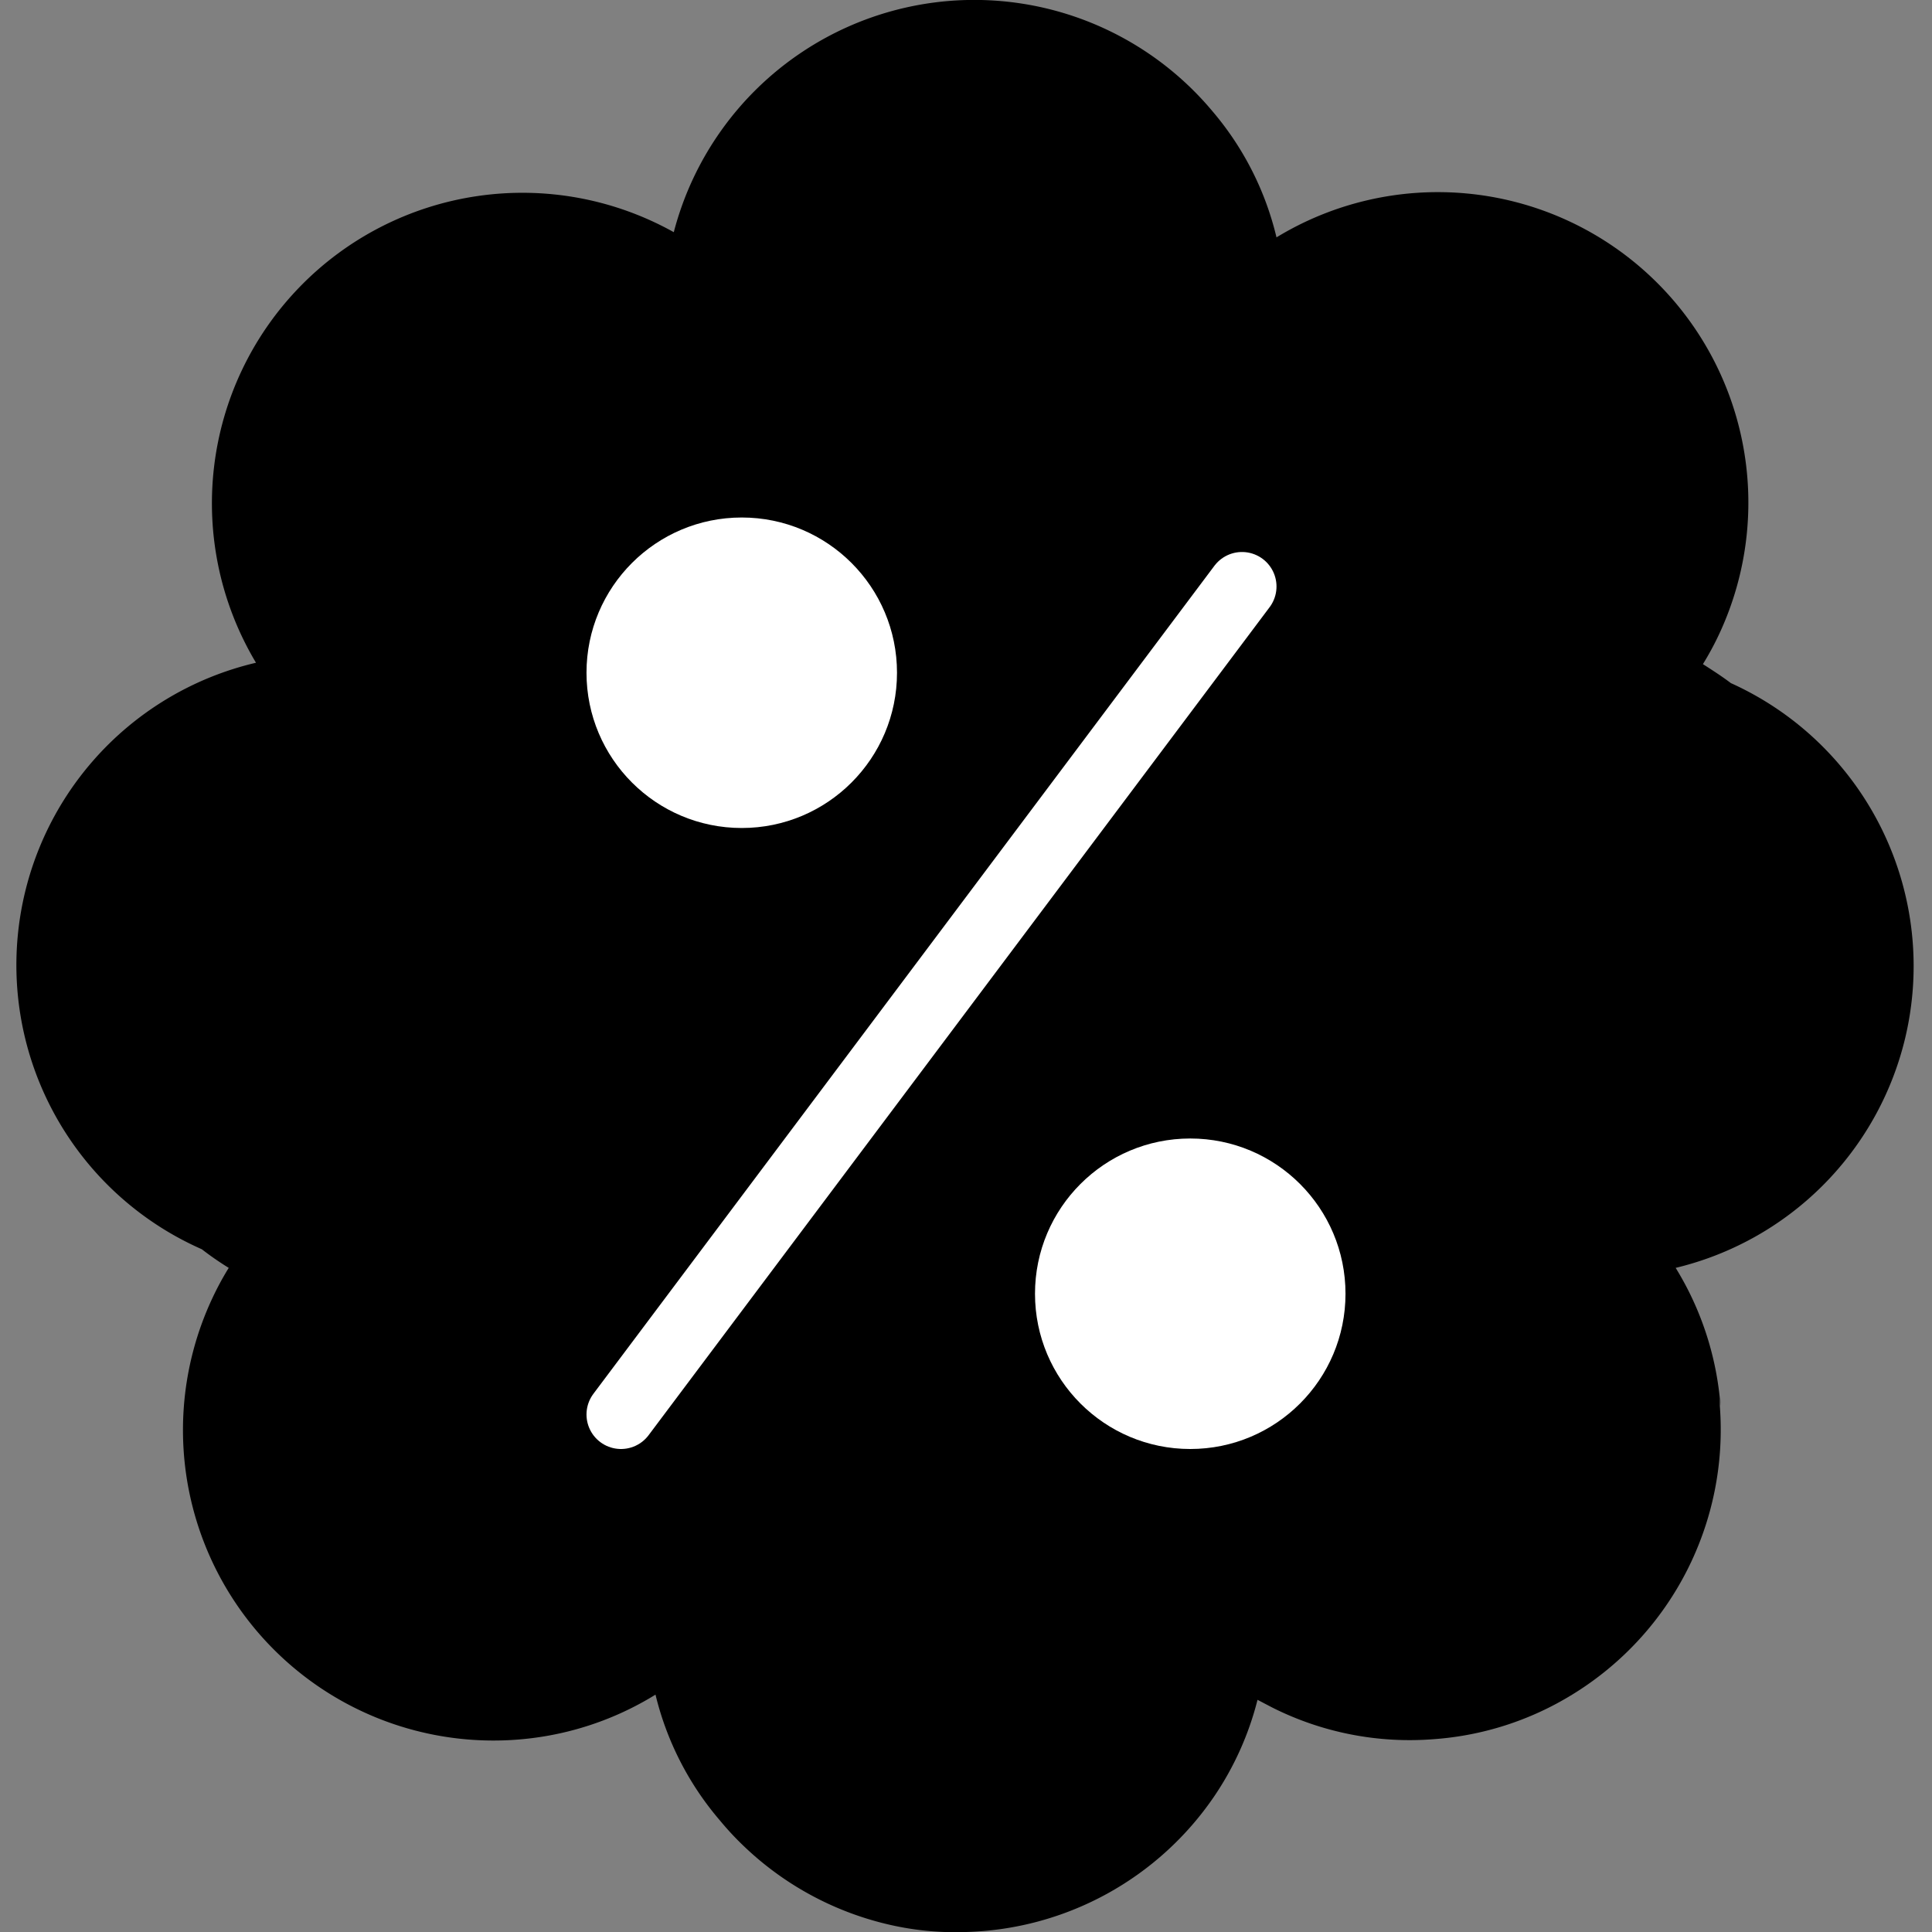
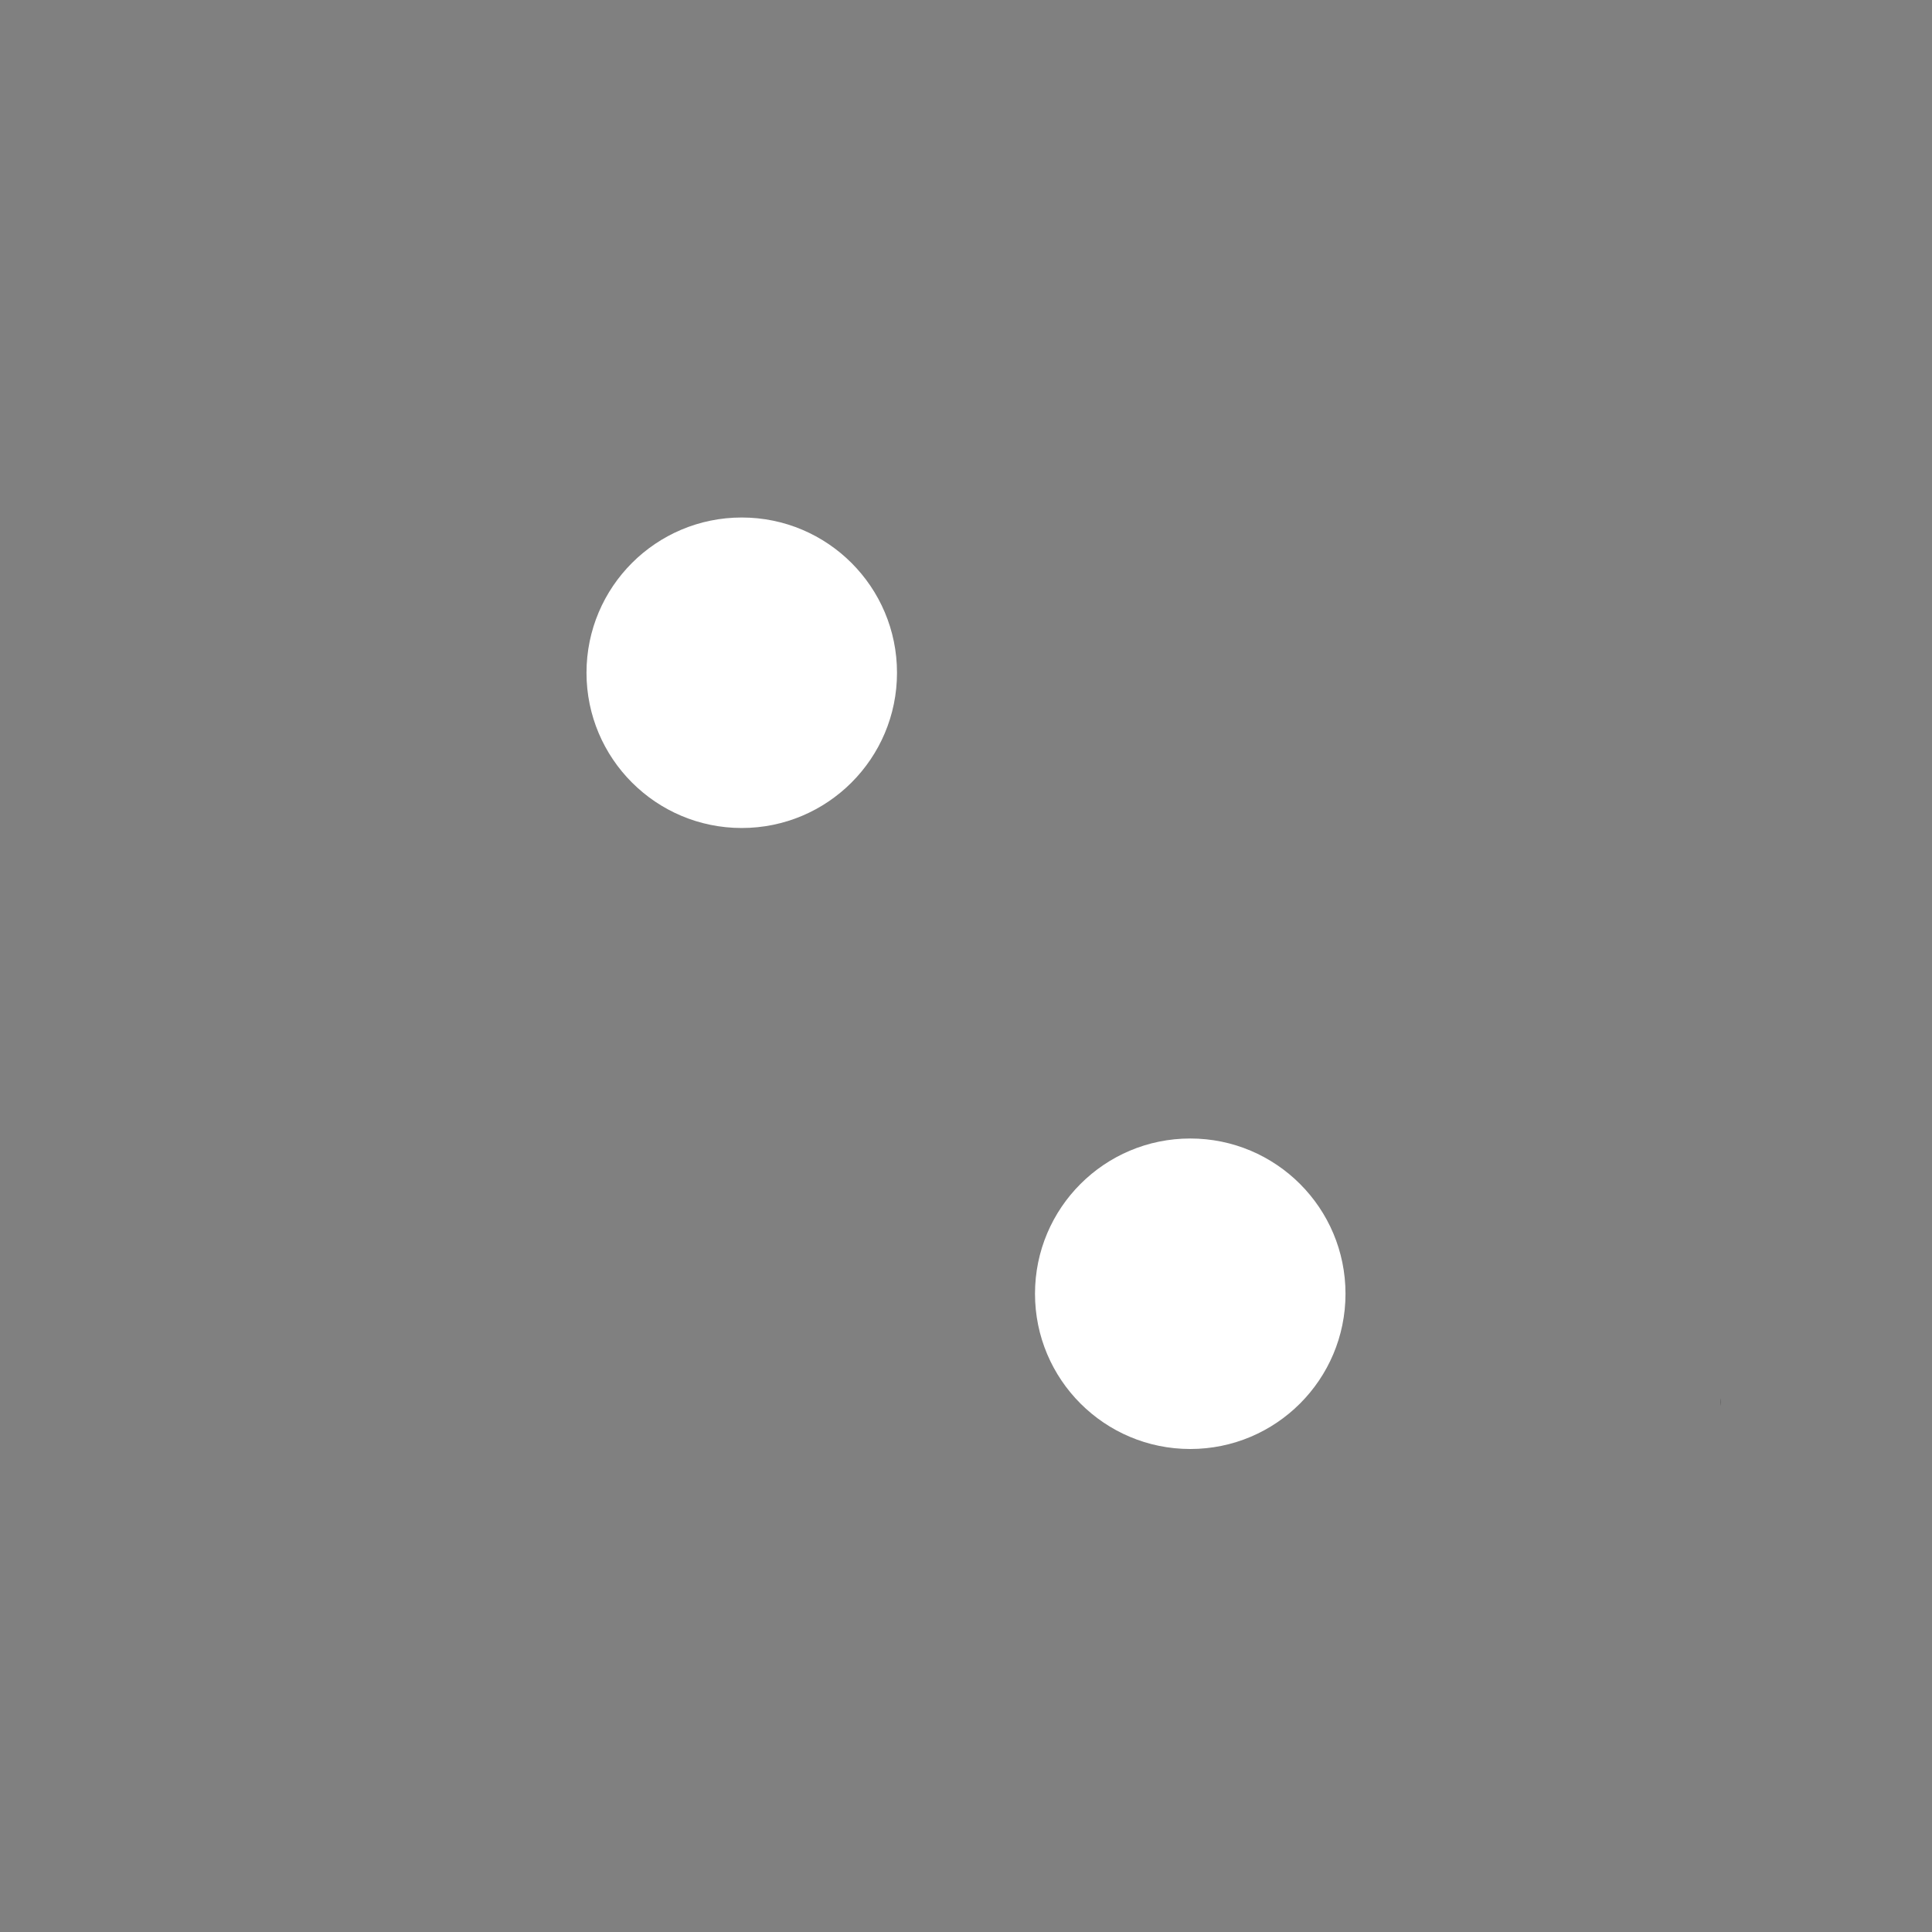
<svg xmlns="http://www.w3.org/2000/svg" id="bons-pourcentage" viewBox="0 0 56 56">
  <rect x="0" y="0" width="56" height="56" fill="#808080" stroke="none" />
  <defs>
    <style>.cls-1{fill:#fff;}.cls-2{fill:none;stroke:#fff;stroke-linecap:round;stroke-linejoin:round;stroke-width:2px;}</style>
  </defs>
  <g id="Groupe_274" data-name="Groupe 274">
-     <path d="M55.22,30.1a9,9,0,0,1-6.65,6.65,8.91,8.91,0,0,1,1.28,3.78c0,.1,0,.19,0,.29l0-.07a9,9,0,0,1-4.28,8.37,8.86,8.86,0,0,1-4,1.29h0a8.86,8.86,0,0,1-4.7-.92l-.42-.22a8.83,8.83,0,0,1-1.25,2.79A9,9,0,0,1,28,56h0a8.51,8.51,0,0,1-2.34-.24,9,9,0,0,1-4.08-2.23,8.51,8.51,0,0,1-.71-.76A8.76,8.76,0,0,1,19,49.12a8.9,8.9,0,0,1-3.17,1.2A9,9,0,0,1,6.15,37.64a8.54,8.54,0,0,1,.48-.89,8.78,8.78,0,0,1-.78-.54,9,9,0,0,1,1.57-17A9,9,0,0,1,19.53,6.73,9,9,0,0,1,35.14,3.22,8.76,8.76,0,0,1,37,6.88,9,9,0,0,1,49.84,18.36a8.54,8.54,0,0,1-.48.89c.28.18.56.36.81.55A9,9,0,0,1,55.22,30.1Z" />
    <path d="M49.87,40.75l0,.07c0-.1,0-.19,0-.29A1.64,1.64,0,0,1,49.87,40.75Z" />
  </g>
  <g id="Groupe_278" data-name="Groupe 278">
    <circle id="Ellipse_25" data-name="Ellipse 25" class="cls-1" cx="34.5" cy="37.5" r="4.5" />
-     <path id="Tracé_231" data-name="Tracé 231" class="cls-2" d="M36,17,18,41" />
    <circle id="Ellipse_24" data-name="Ellipse 24" class="cls-1" cx="21.5" cy="19.5" r="4.5" />
  </g>
</svg>